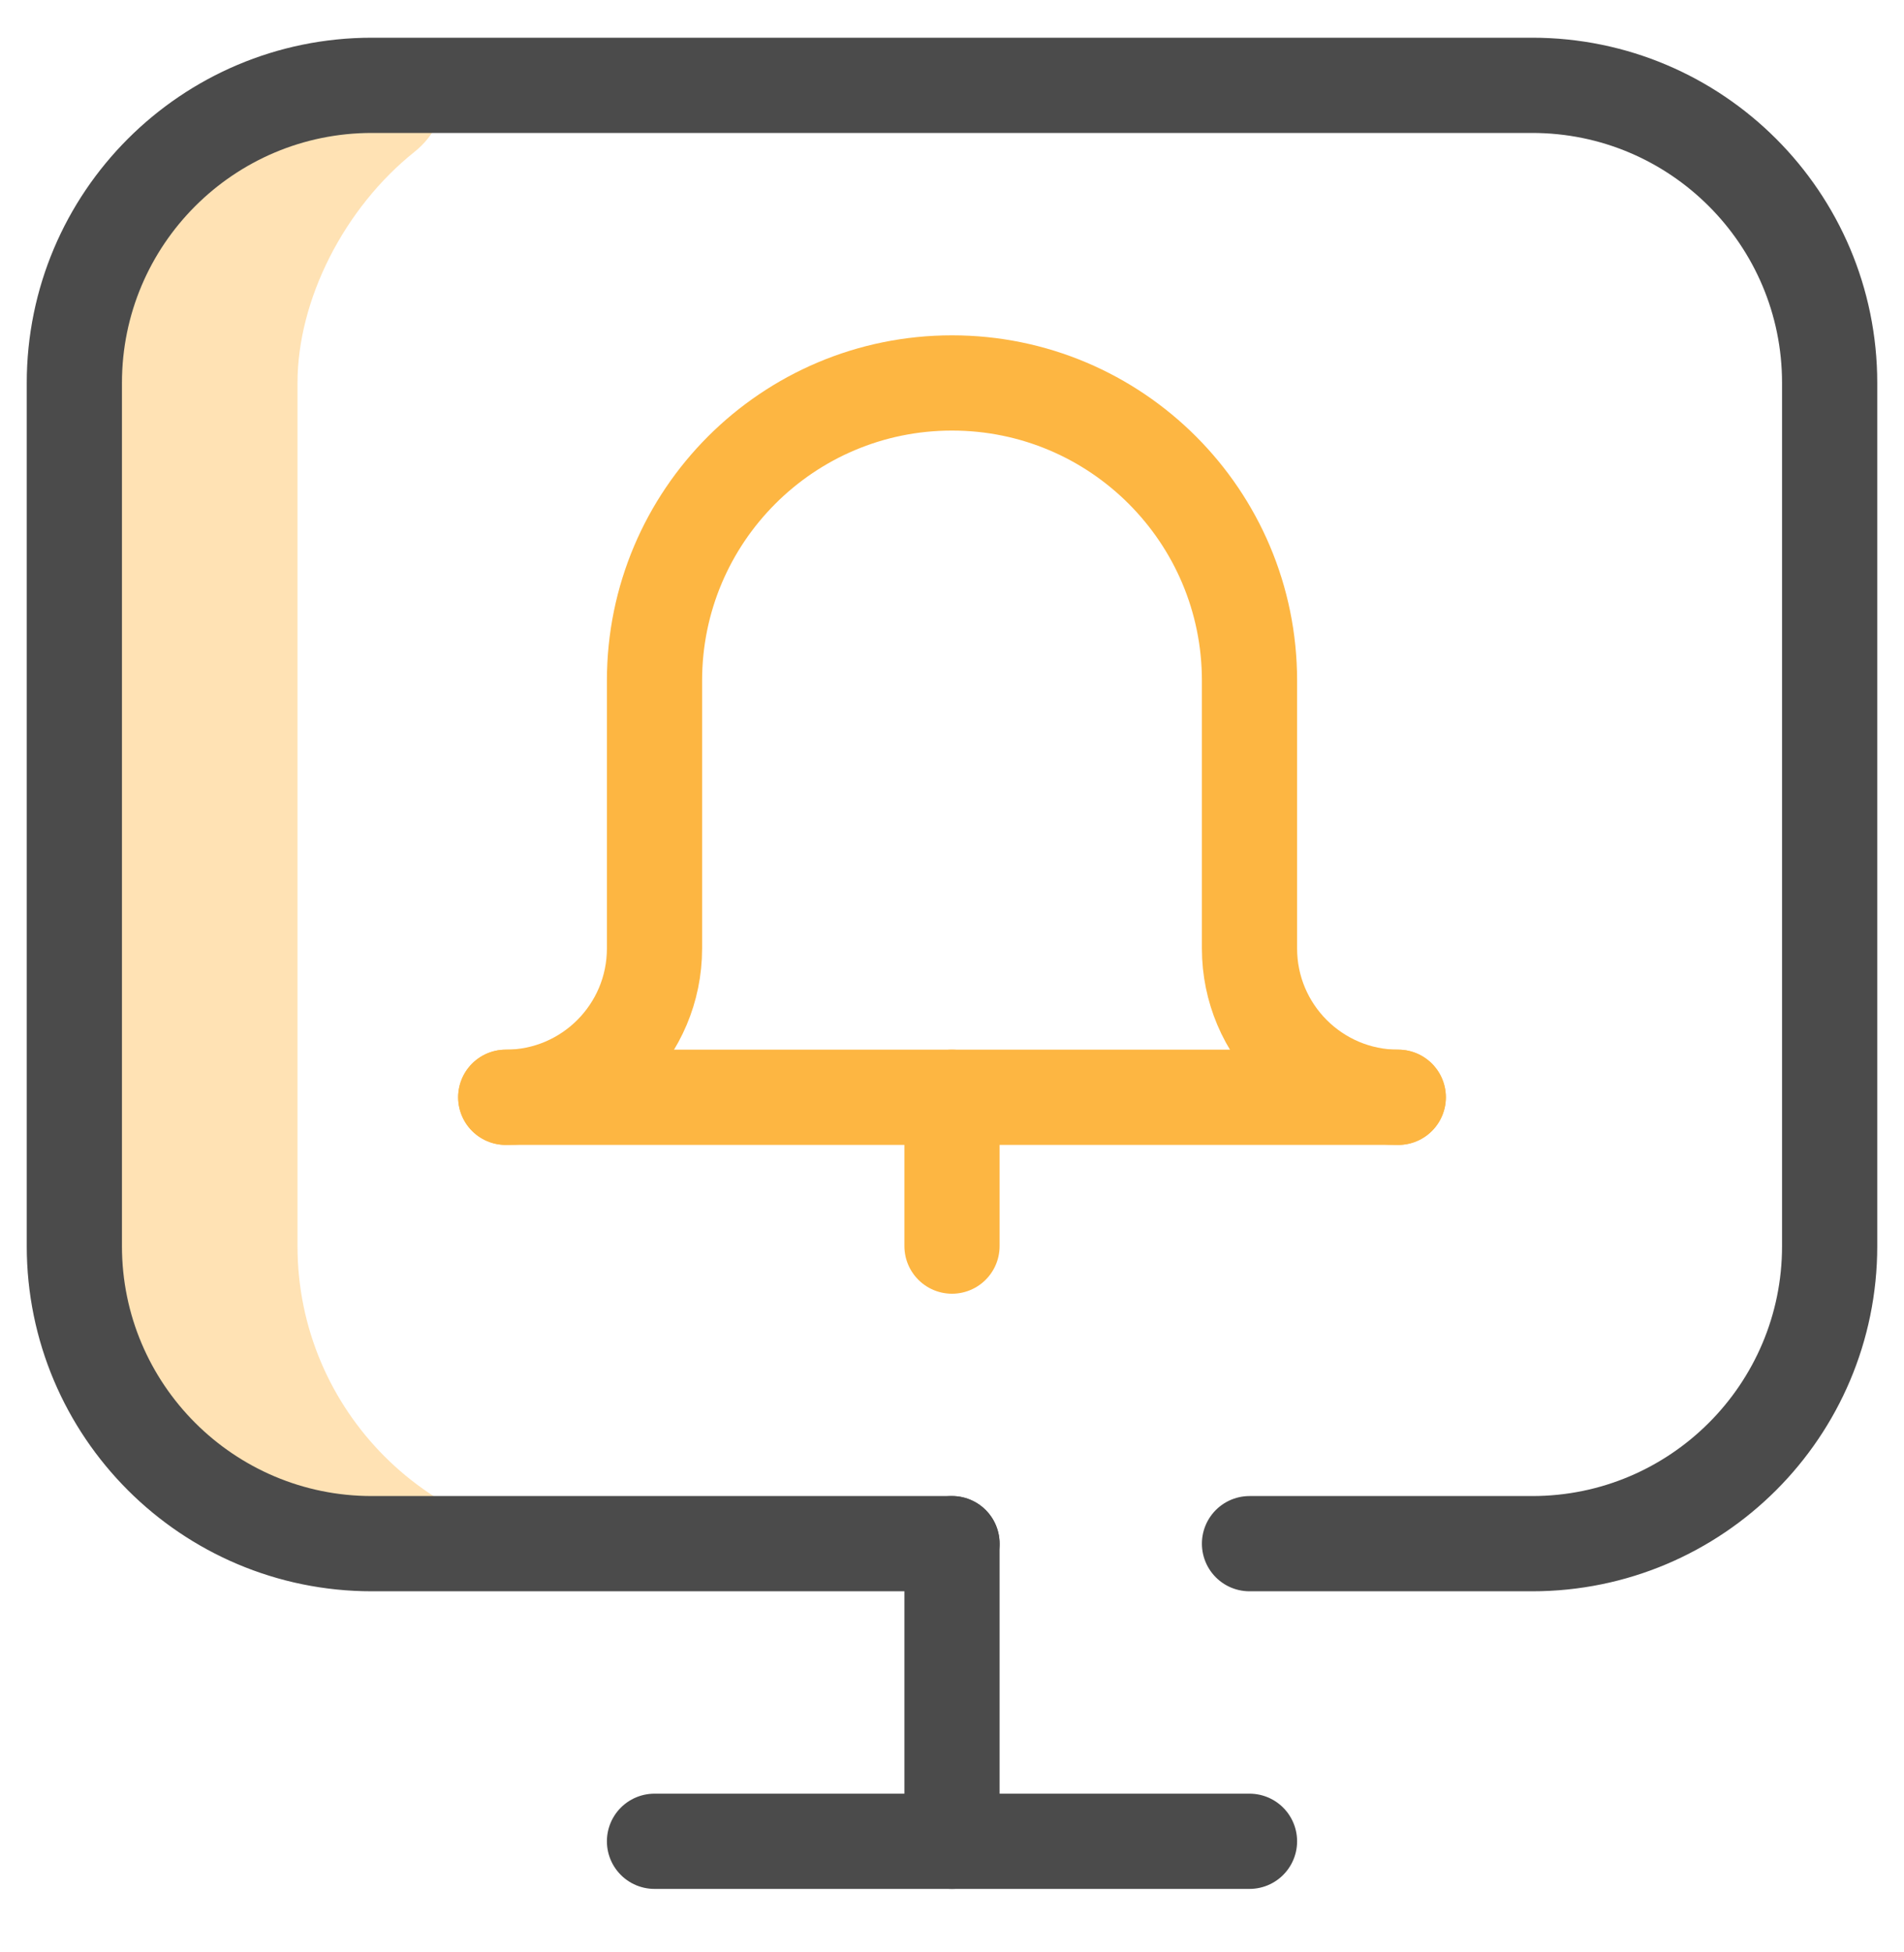
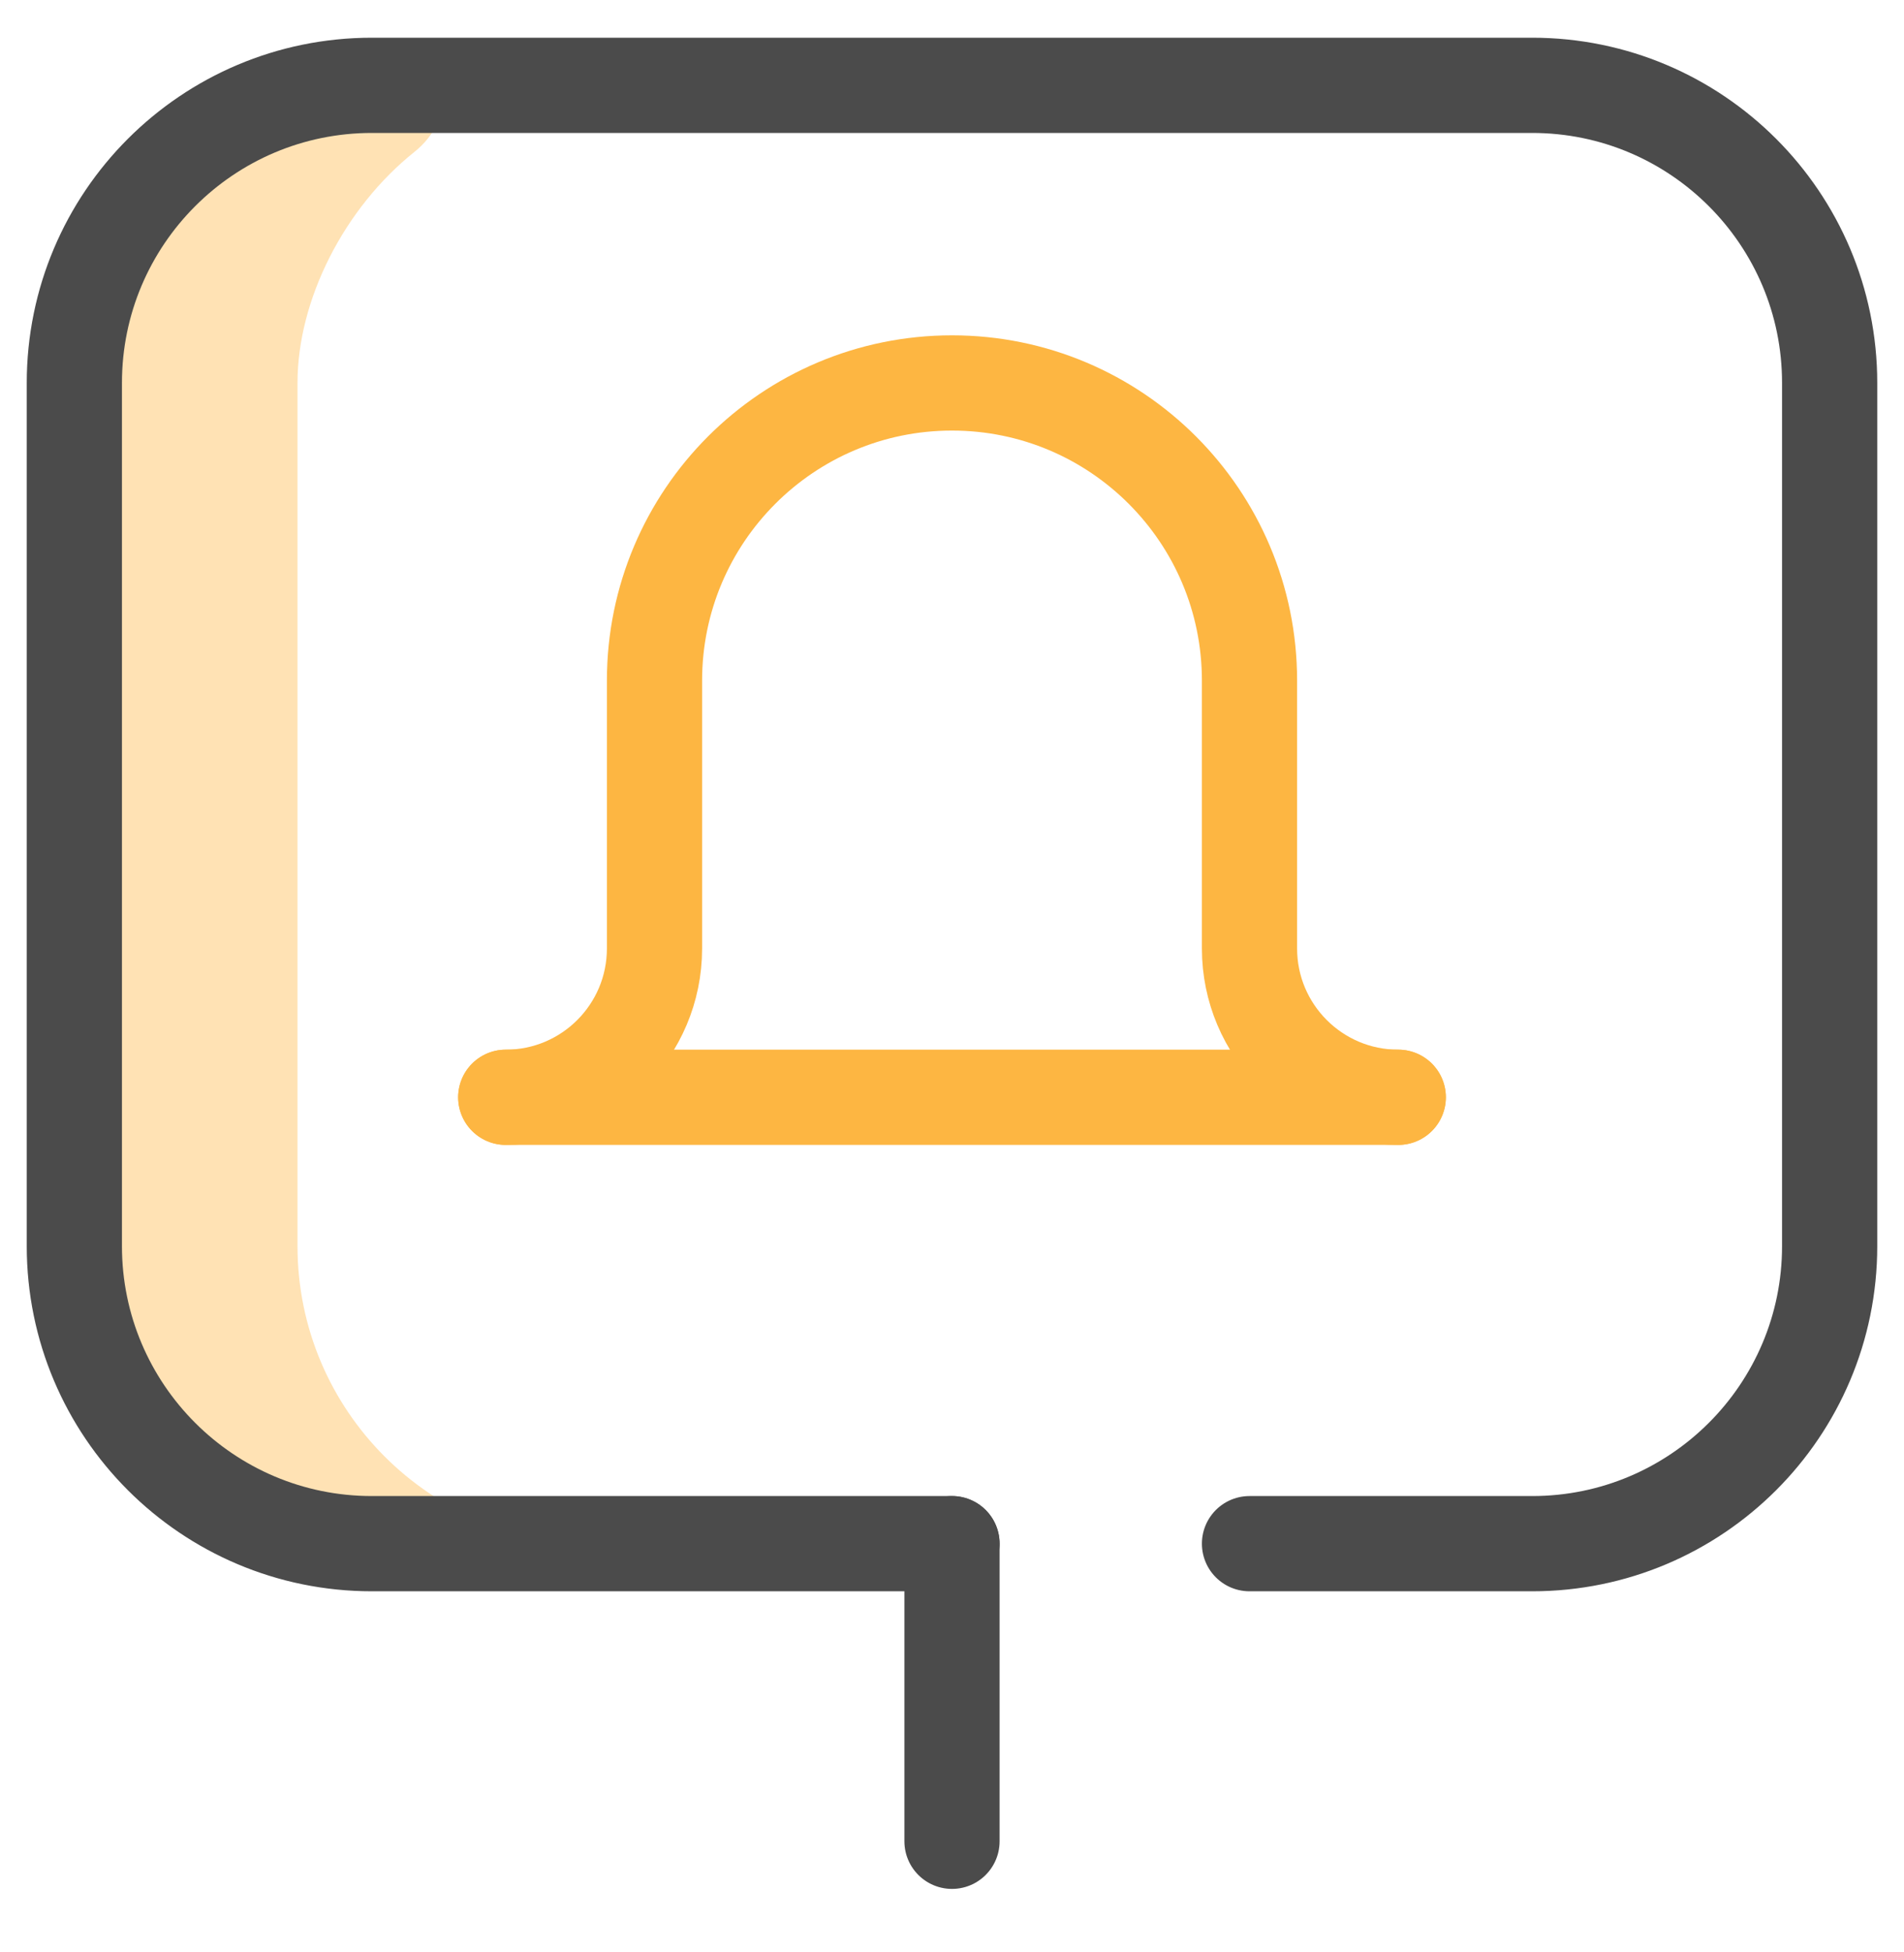
<svg xmlns="http://www.w3.org/2000/svg" width="40" height="41" viewBox="0 0 40 41" fill="none">
  <g clip-path="url(#clip0_7974_20209)">
    <path d="M12.5 32.417C9.048 32.417 6.25 29.619 6.25 26.168V8.042C6.25 6.296 7.23 4.367 8.71 3.187C9.129 2.853 9.375 2.344 9.375 1.808C9.375 1.803 9.375 1.798 9.375 1.792H7.812C4.361 1.792 1.562 4.591 1.562 8.042V26.168C1.562 29.619 4.361 32.417 7.836 32.417C8.193 32.417 12.5 32.417 12.5 32.417Z" fill="#FFE2B4" />
    <path d="M20 32.417V38.667" stroke="#4B4B4B" stroke-width="2" stroke-miterlimit="10" stroke-linecap="round" stroke-linejoin="round" />
-     <path d="M13.75 38.667H26.25" stroke="#4B4B4B" stroke-width="2" stroke-miterlimit="10" stroke-linecap="round" stroke-linejoin="round" />
    <path d="M20 32.417H7.812C4.361 32.417 1.562 29.619 1.562 26.168V8.042C1.562 4.591 4.361 1.792 7.812 1.792H32.188C35.639 1.792 38.438 4.591 38.438 8.042V26.168C38.438 29.619 35.639 32.417 32.188 32.417H26.25" stroke="#4B4B4B" stroke-width="2" stroke-miterlimit="10" stroke-linecap="round" stroke-linejoin="round" />
    <path d="M10.625 23.043C12.351 23.043 13.75 21.643 13.75 19.918V14.293C13.75 10.841 16.548 8.042 20 8.042C23.452 8.042 26.25 10.841 26.25 14.293V19.918C26.25 21.643 27.649 23.043 29.375 23.043" stroke="#FDB642" stroke-width="2" stroke-miterlimit="10" stroke-linecap="round" stroke-linejoin="round" />
    <path d="M10.625 23.043H29.375" stroke="#FDB642" stroke-width="2" stroke-miterlimit="10" stroke-linecap="round" stroke-linejoin="round" />
-     <path d="M20 26.168V23.043" stroke="#FDB642" stroke-width="2" stroke-miterlimit="10" stroke-linecap="round" stroke-linejoin="round" />
  </g>
  <defs>
    <clipPath id="clip0_7974_20209">
      <rect width="40" height="40" fill="white" transform="translate(0 0.23)" />
    </clipPath>
  </defs>
</svg>